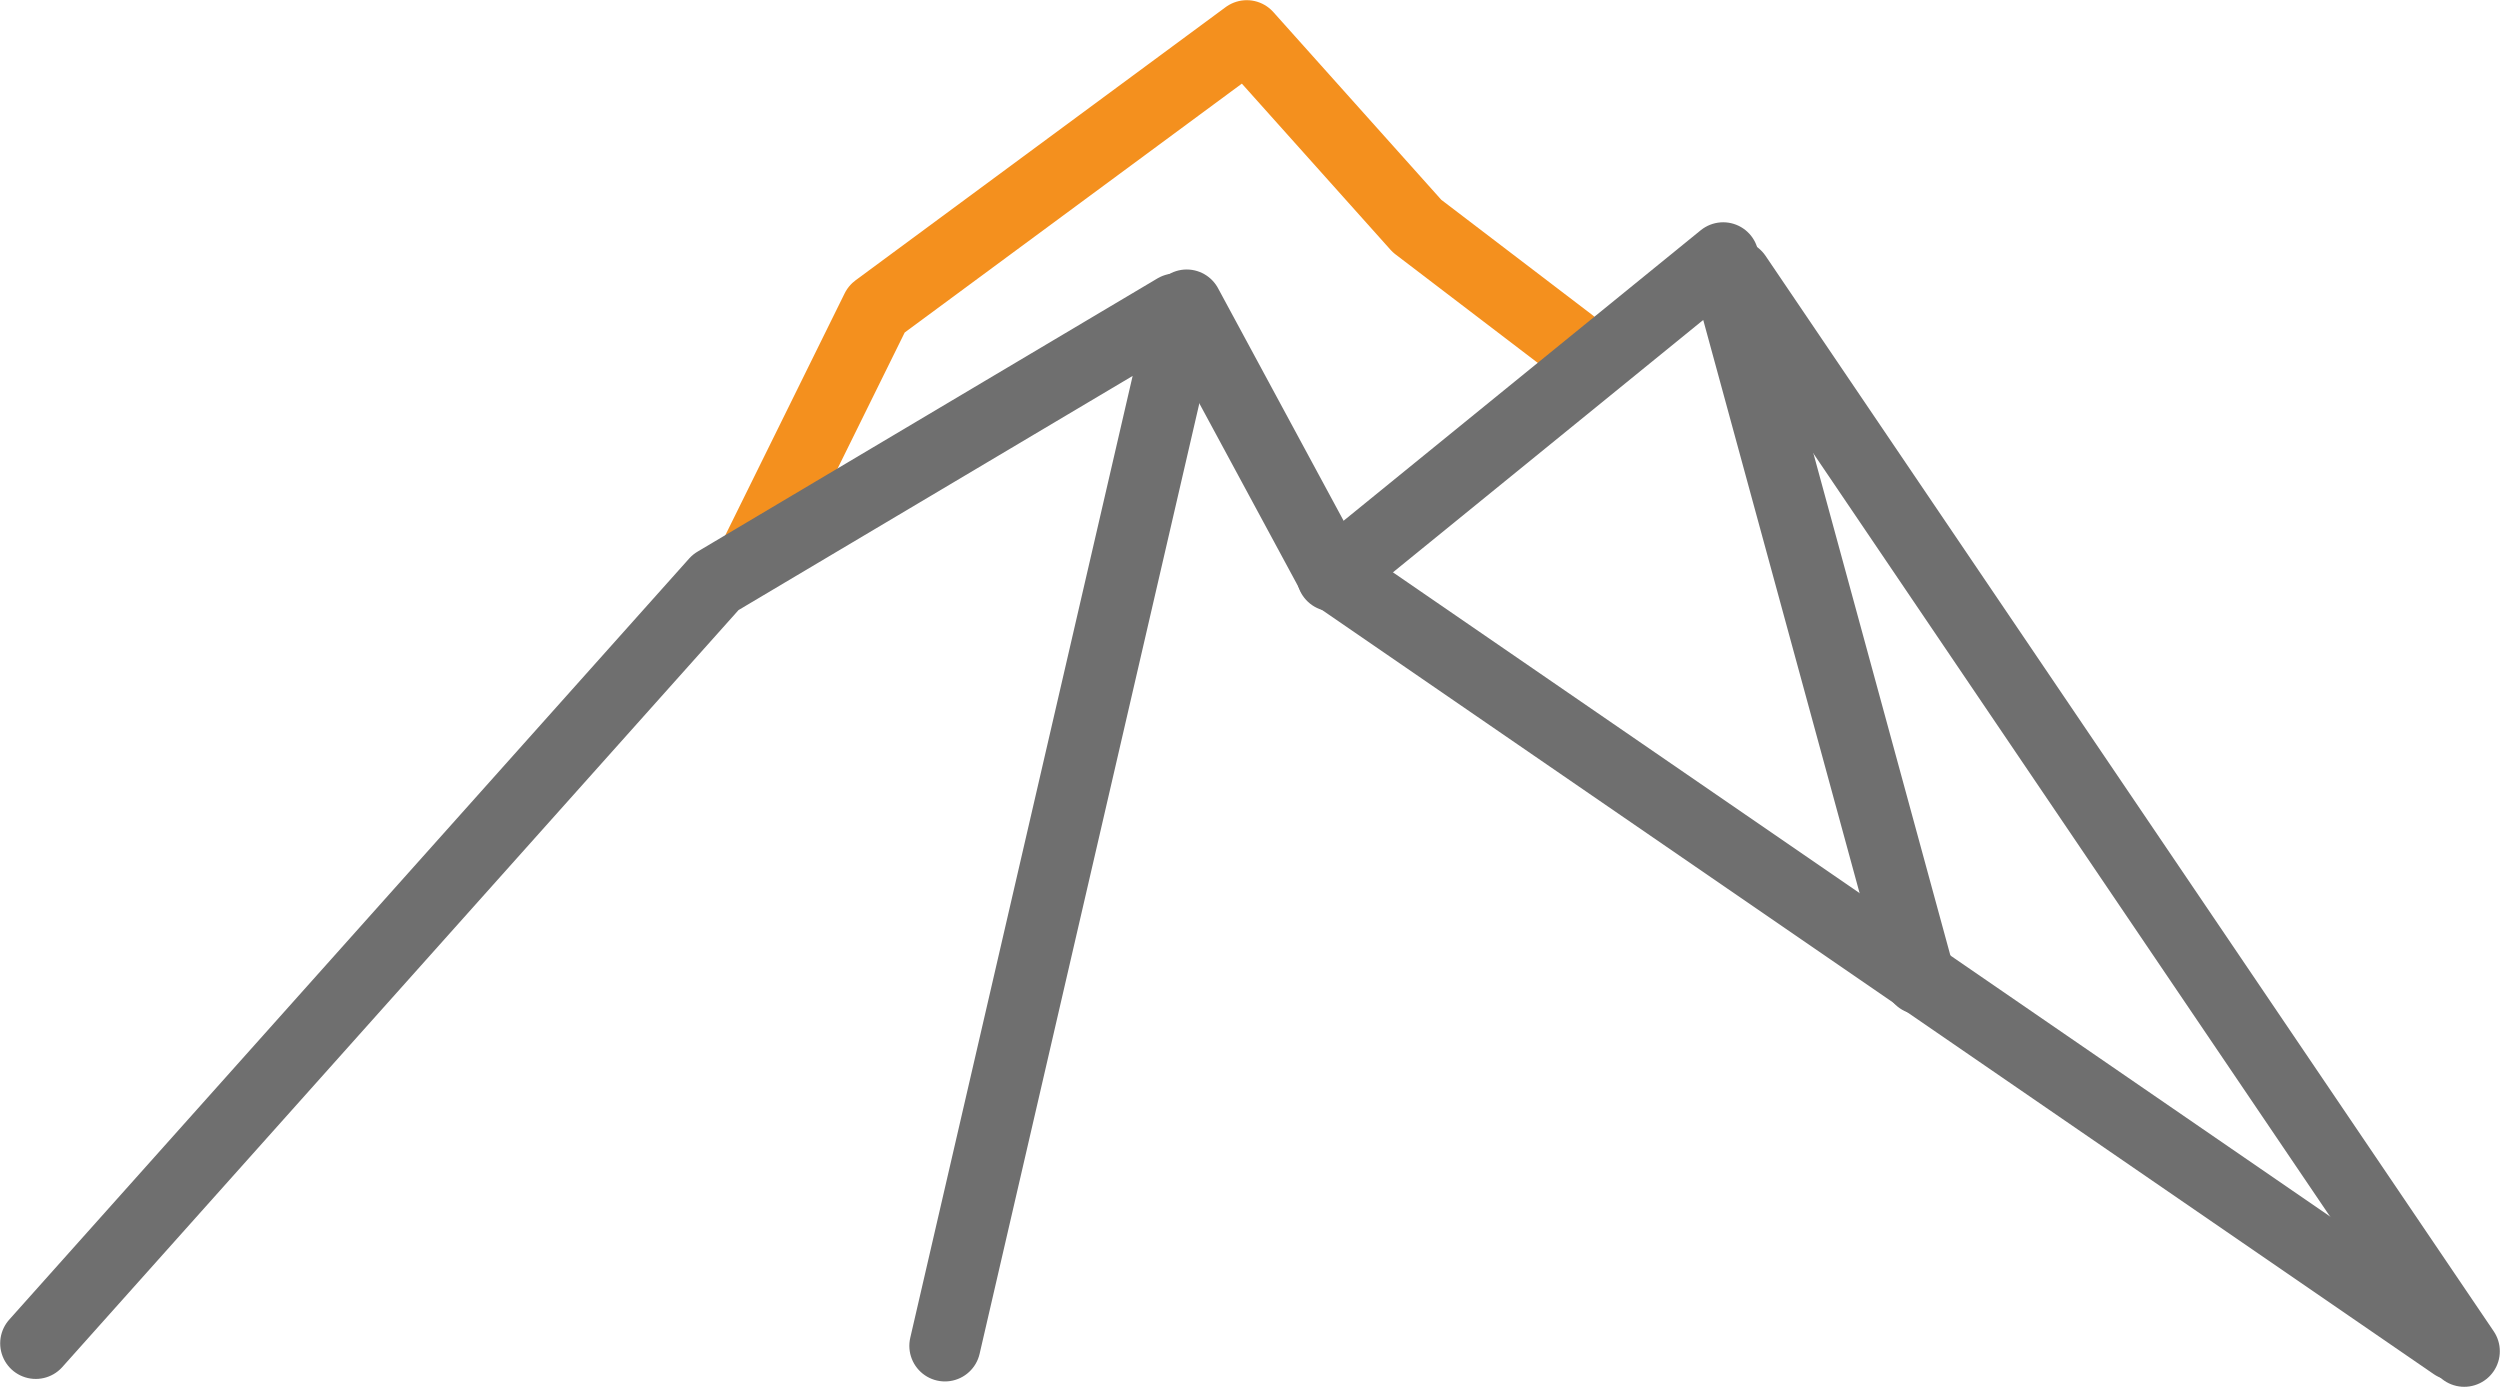
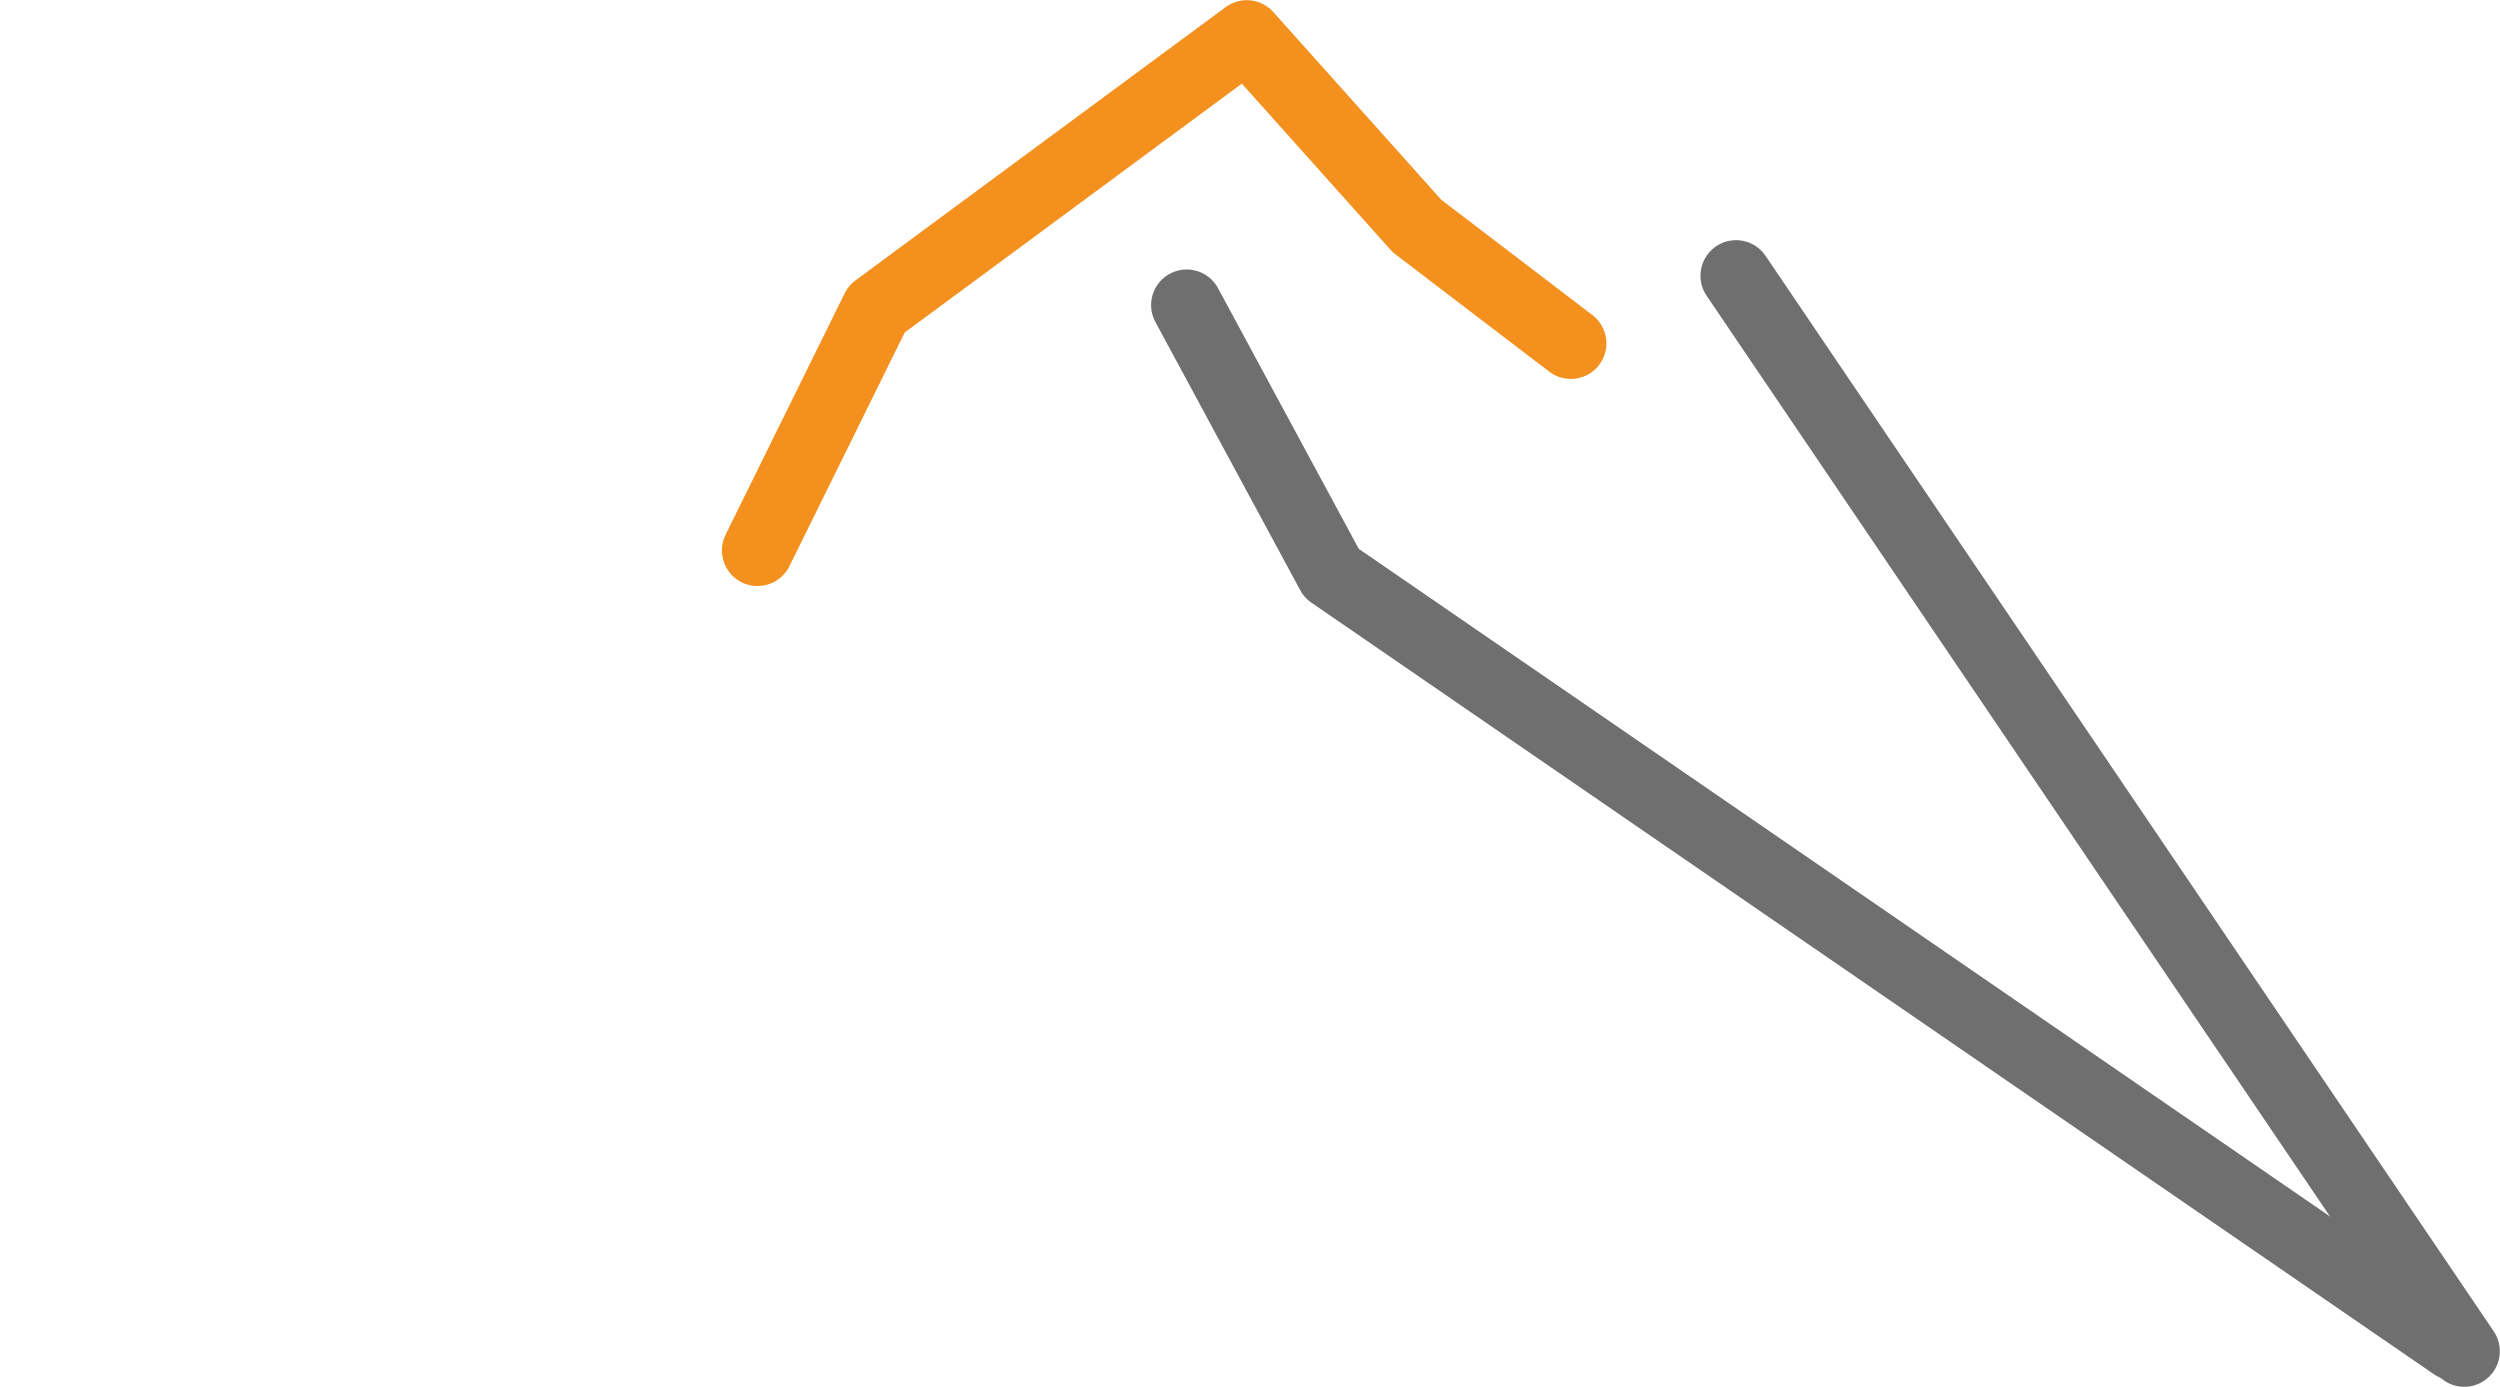
<svg xmlns="http://www.w3.org/2000/svg" version="1.1" width="69.9" height="38.77">
  <svg id="SvgjsSvg1005" data-name="Layer 1" viewBox="0 0 69.9 38.77">
    <defs>
      <style>
      .cls-1 {
        stroke: #f4901e;
      }

      .cls-1, .cls-2 {
        fill: none;
        stroke-linecap: round;
        stroke-linejoin: round;
        stroke-width: 1.99px;
      }

      .cls-2 {
        stroke: #6f6f6f;
      }
    </style>
    </defs>
    <path class="cls-1" d="M21.18,15.39l3.33-6.75L34.86,1l4.76,5.32,4.3,3.28" />
    <path class="cls-2" d="M33.18,8.53l4.05,7.5,31.38,21.57" />
-     <path class="cls-2" d="M26.42,37.63l6.67-28.85-.22-.14-12.86,7.64L1,37.56" />
-     <path class="cls-2" d="M53.68,27.37l-5.5-20.16-10.93,8.89" />
    <path class="cls-2" d="M48.54,7.71l20.36,30.07" />
  </svg>
  <style>@media (prefers-color-scheme: light) { :root { filter: none; } }
@media (prefers-color-scheme: dark) { :root { filter: none; } }
</style>
</svg>